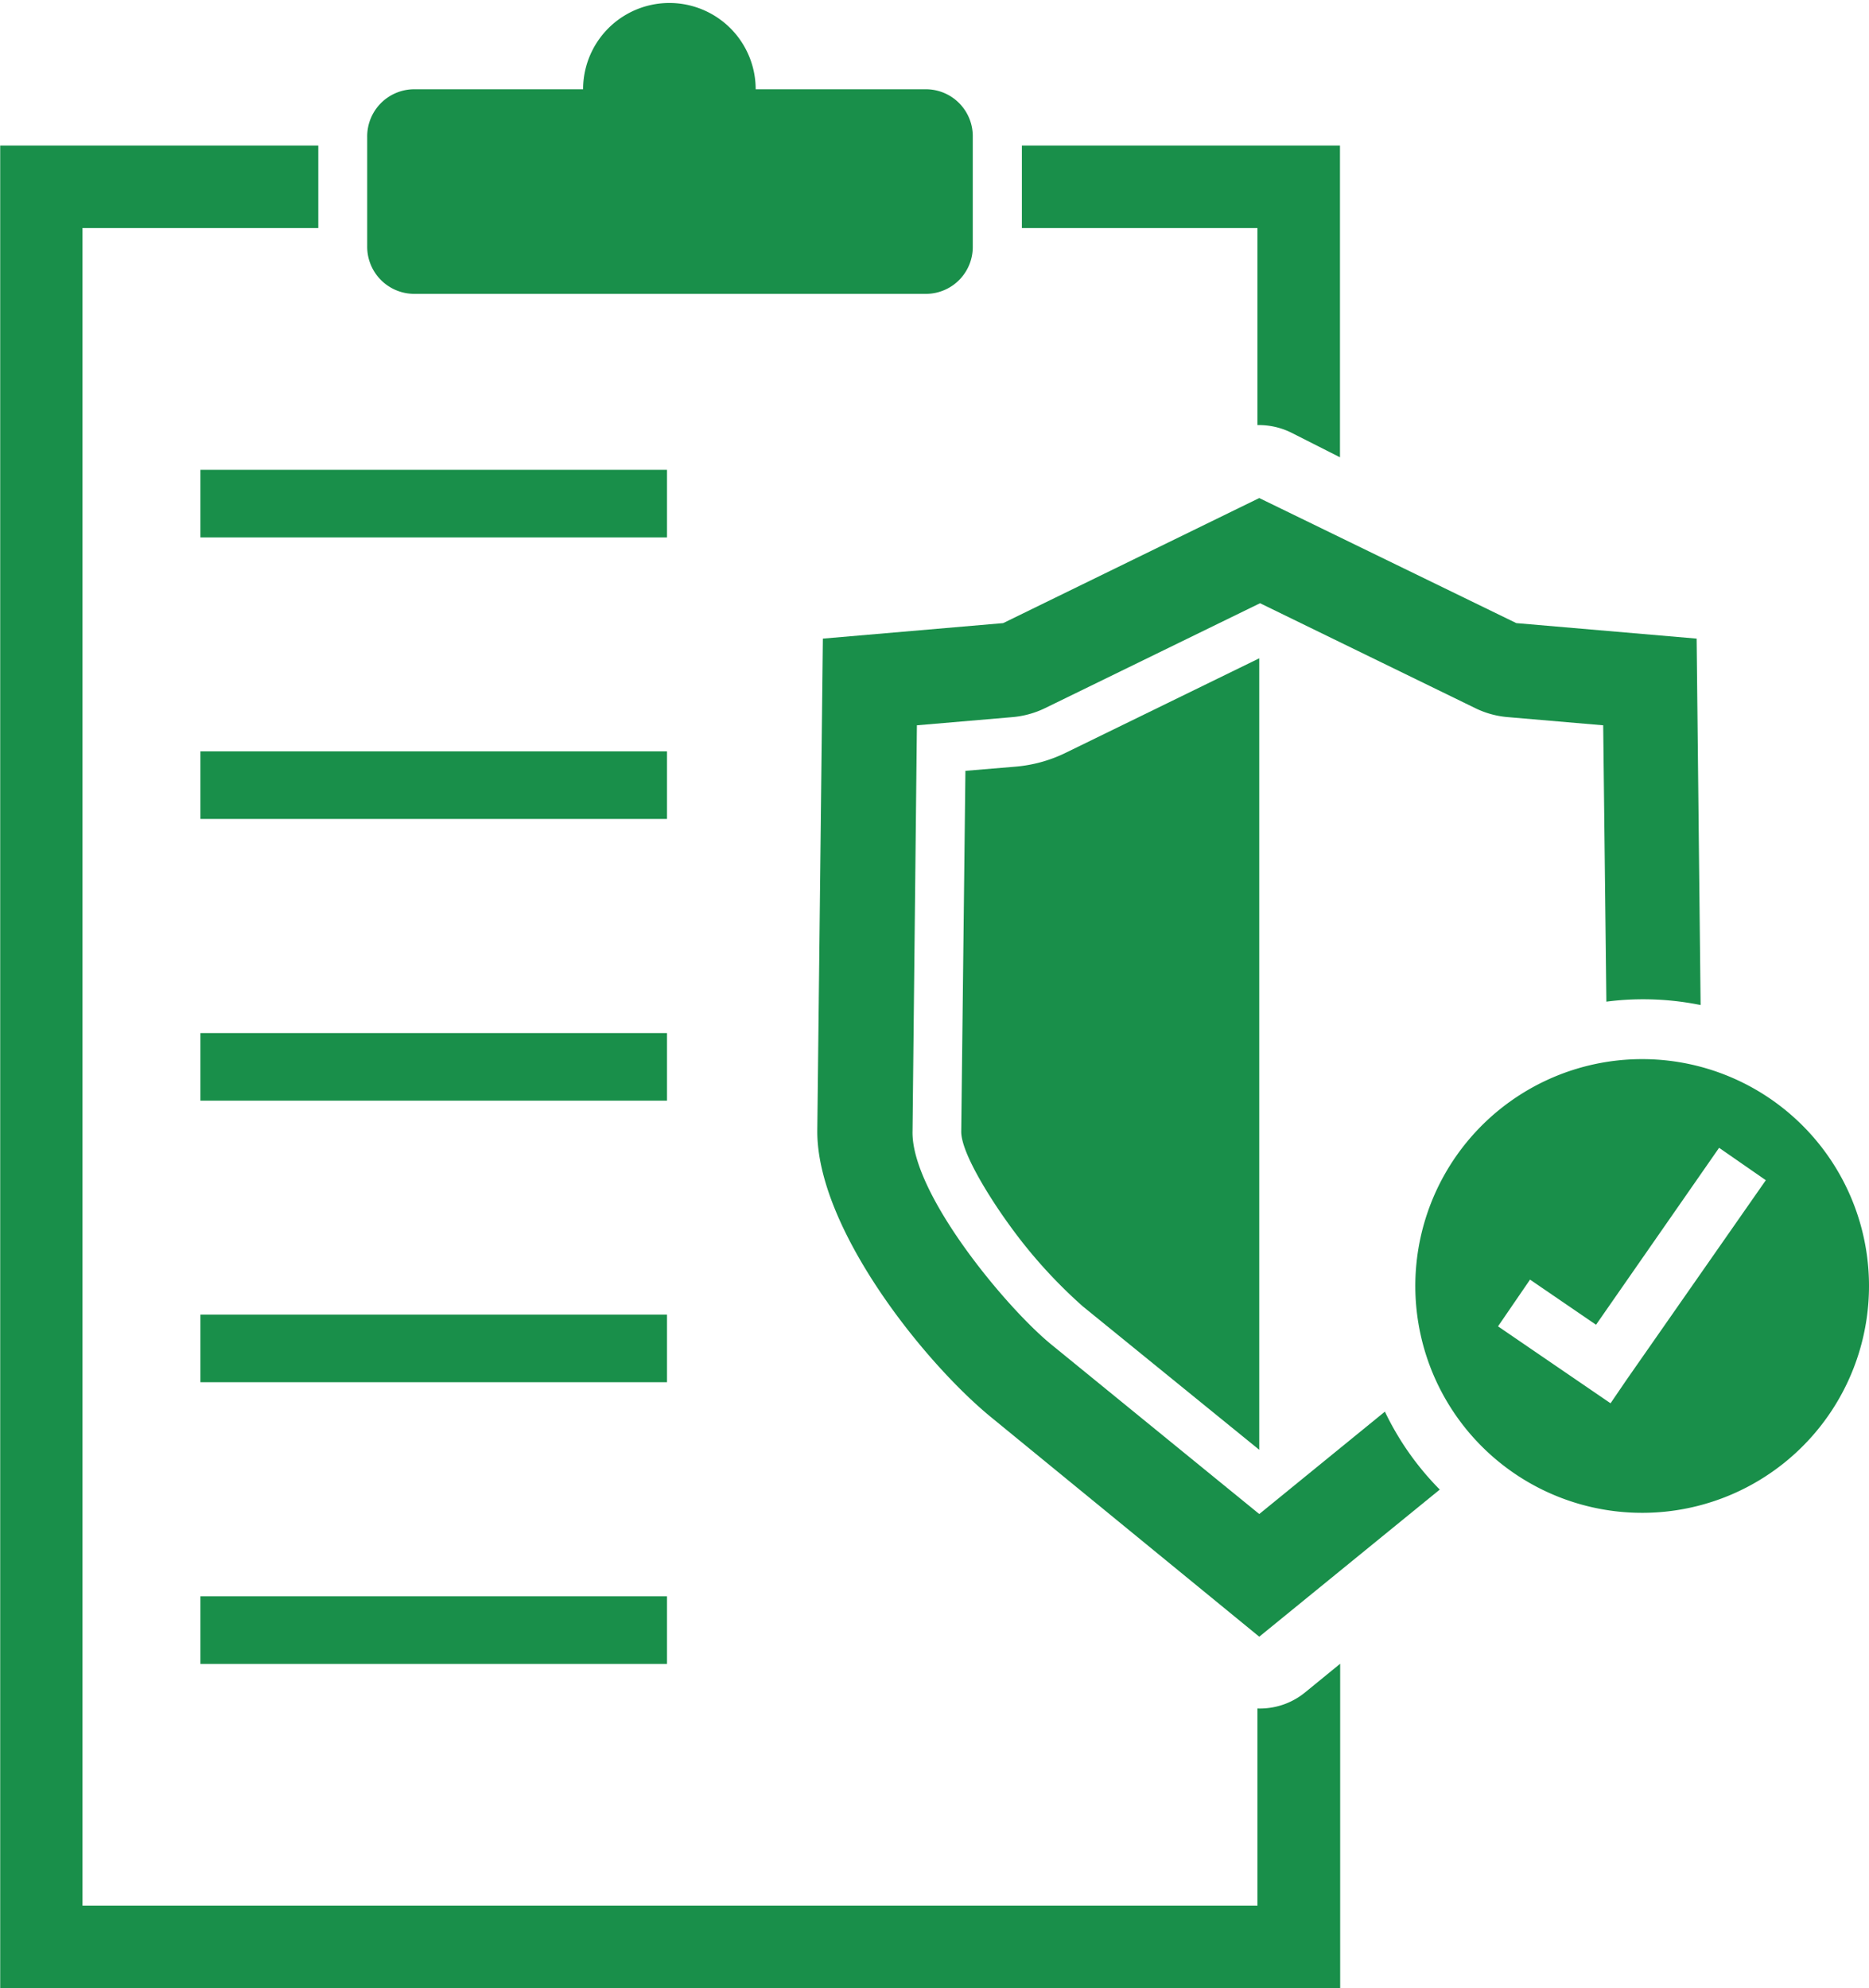
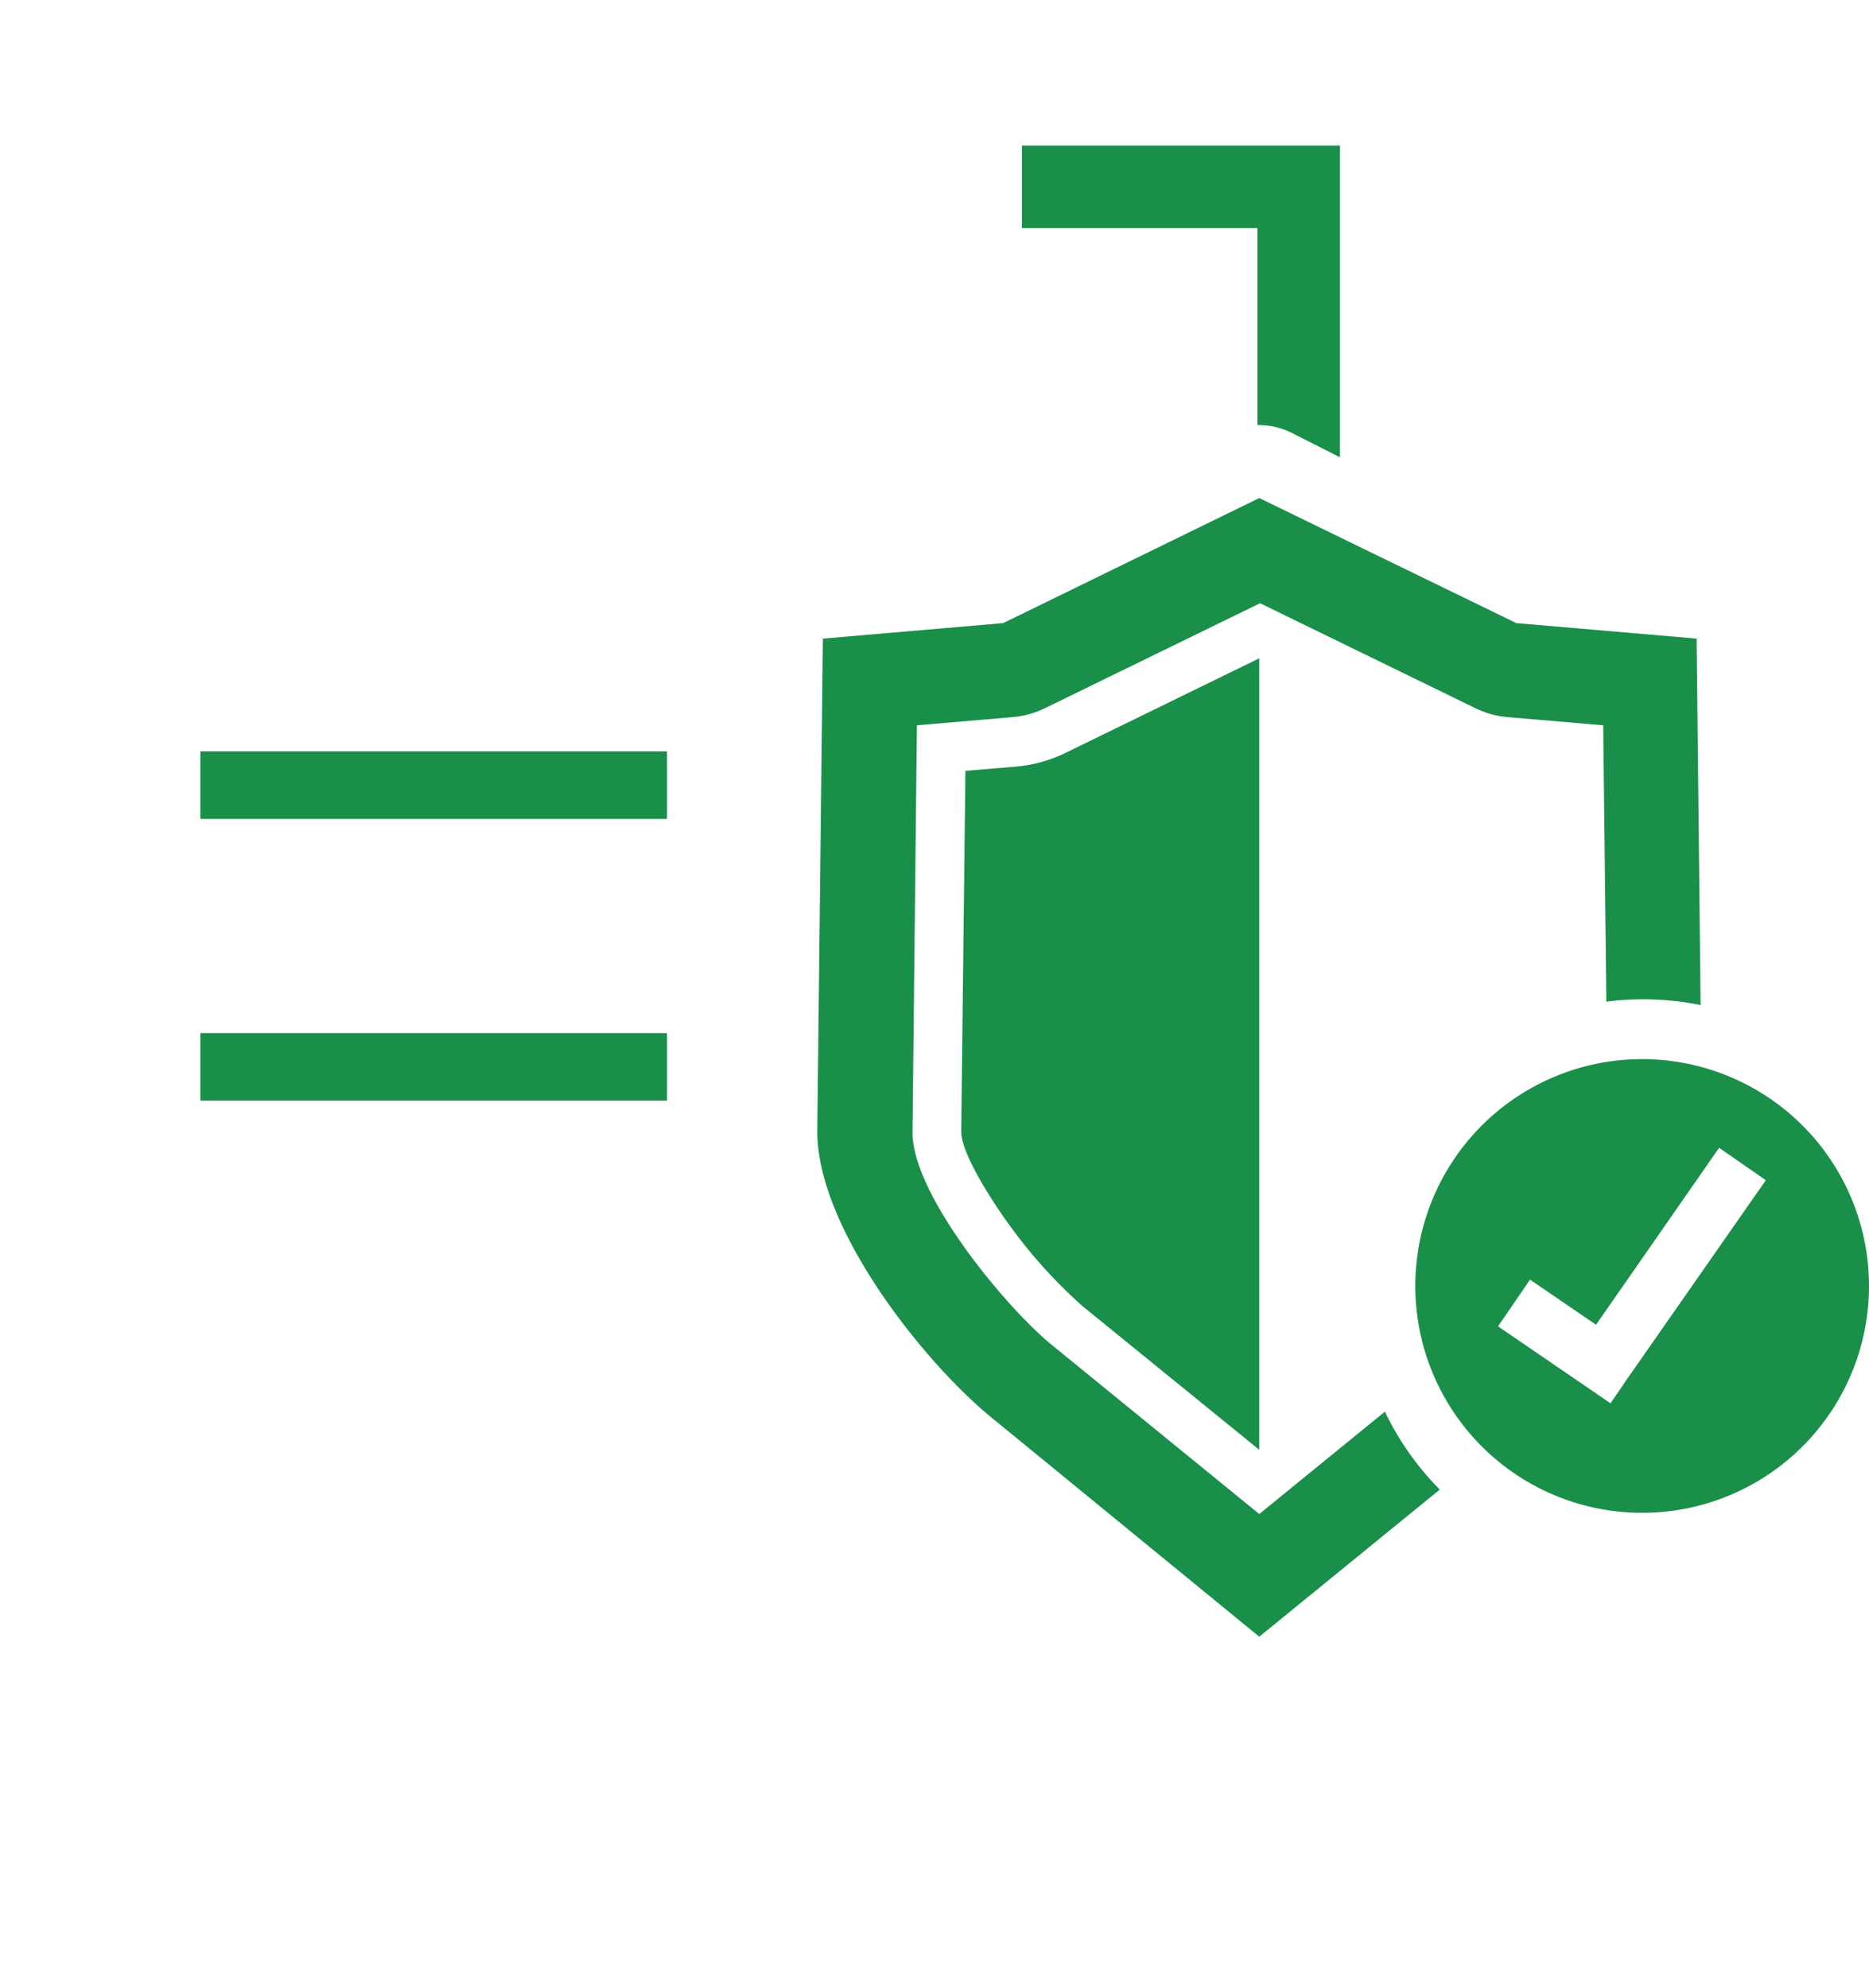
<svg xmlns="http://www.w3.org/2000/svg" viewBox="0 0 94.01 100">
  <title>quality-environment</title>
-   <path d="M66.24,85.93v9.92H7.14V11.47H19V7.32H3V100h67.4V83.68l-1.75,1.43A3.59,3.59,0,0,1,66.24,85.93Z" transform="translate(-2.99)" style="fill:#198f4a" />
  <path d="M66.24,21.38a3.69,3.69,0,0,1,1.7.38L70.39,23V7.32h-16v4.15H66.24Z" transform="translate(-2.99)" style="fill:#198f4a" />
-   <path d="M23.78,14.78H49.61a2.36,2.36,0,0,0,2.31-2.4V6.89a2.36,2.36,0,0,0-2.31-2.4H41a4.34,4.34,0,1,0-8.68,0H23.78a2.37,2.37,0,0,0-2.32,2.4v5.49A2.37,2.37,0,0,0,23.78,14.78Z" transform="translate(-2.99)" style="fill:#198f4a" />
  <path d="M51.55,38.77l-.21,18.15c0,1.15,1.68,3.67,2.34,4.58a24.83,24.83,0,0,0,3.78,4.21l8.87,7.21V33.11l-9.71,4.74a7.09,7.09,0,0,1-2.55.71Z" transform="translate(-2.99)" style="fill:#198f4a" />
  <path d="M66.33,76.15,55.89,67.64c-2.29-1.86-7.08-7.63-7-10.75l.22-20.41,4.79-.41a4.68,4.68,0,0,0,1.67-.46l10.8-5.27,10.81,5.27a4.57,4.57,0,0,0,1.67.46l4.78.41.16,13.9a14,14,0,0,1,1.85-.12,14.45,14.45,0,0,1,2.89.29l-.2-18.43-9.07-.78L66.33,25.05,53.45,31.34l-9.07.78L44.1,56.84c-.05,4.91,5.39,11.72,8.79,14.48l13.44,11,9.08-7.4A14.37,14.37,0,0,1,72.65,71Z" transform="translate(-2.99)" style="fill:#198f4a" />
  <path d="M85.6,53.27A11.41,11.41,0,1,0,97,64.68,11.41,11.41,0,0,0,85.6,53.27Zm-.81,16.15L84,70.58l-1.17-.8-4.49-3.07,1.61-2.35,3.32,2.27,6.19-8.9,2.35,1.63Z" transform="translate(-2.99)" style="fill:#198f4a" />
-   <rect x="10.08" y="23.63" width="23.47" height="3.4" style="fill:#198f4a" />
  <rect x="10.08" y="37.79" width="23.47" height="3.4" style="fill:#198f4a" />
  <rect x="10.08" y="51.96" width="23.47" height="3.4" style="fill:#198f4a" />
-   <rect x="10.08" y="66.12" width="23.47" height="3.4" style="fill:#198f4a" />
-   <rect x="10.08" y="80.29" width="23.47" height="3.4" style="fill:#198f4a" />
</svg>